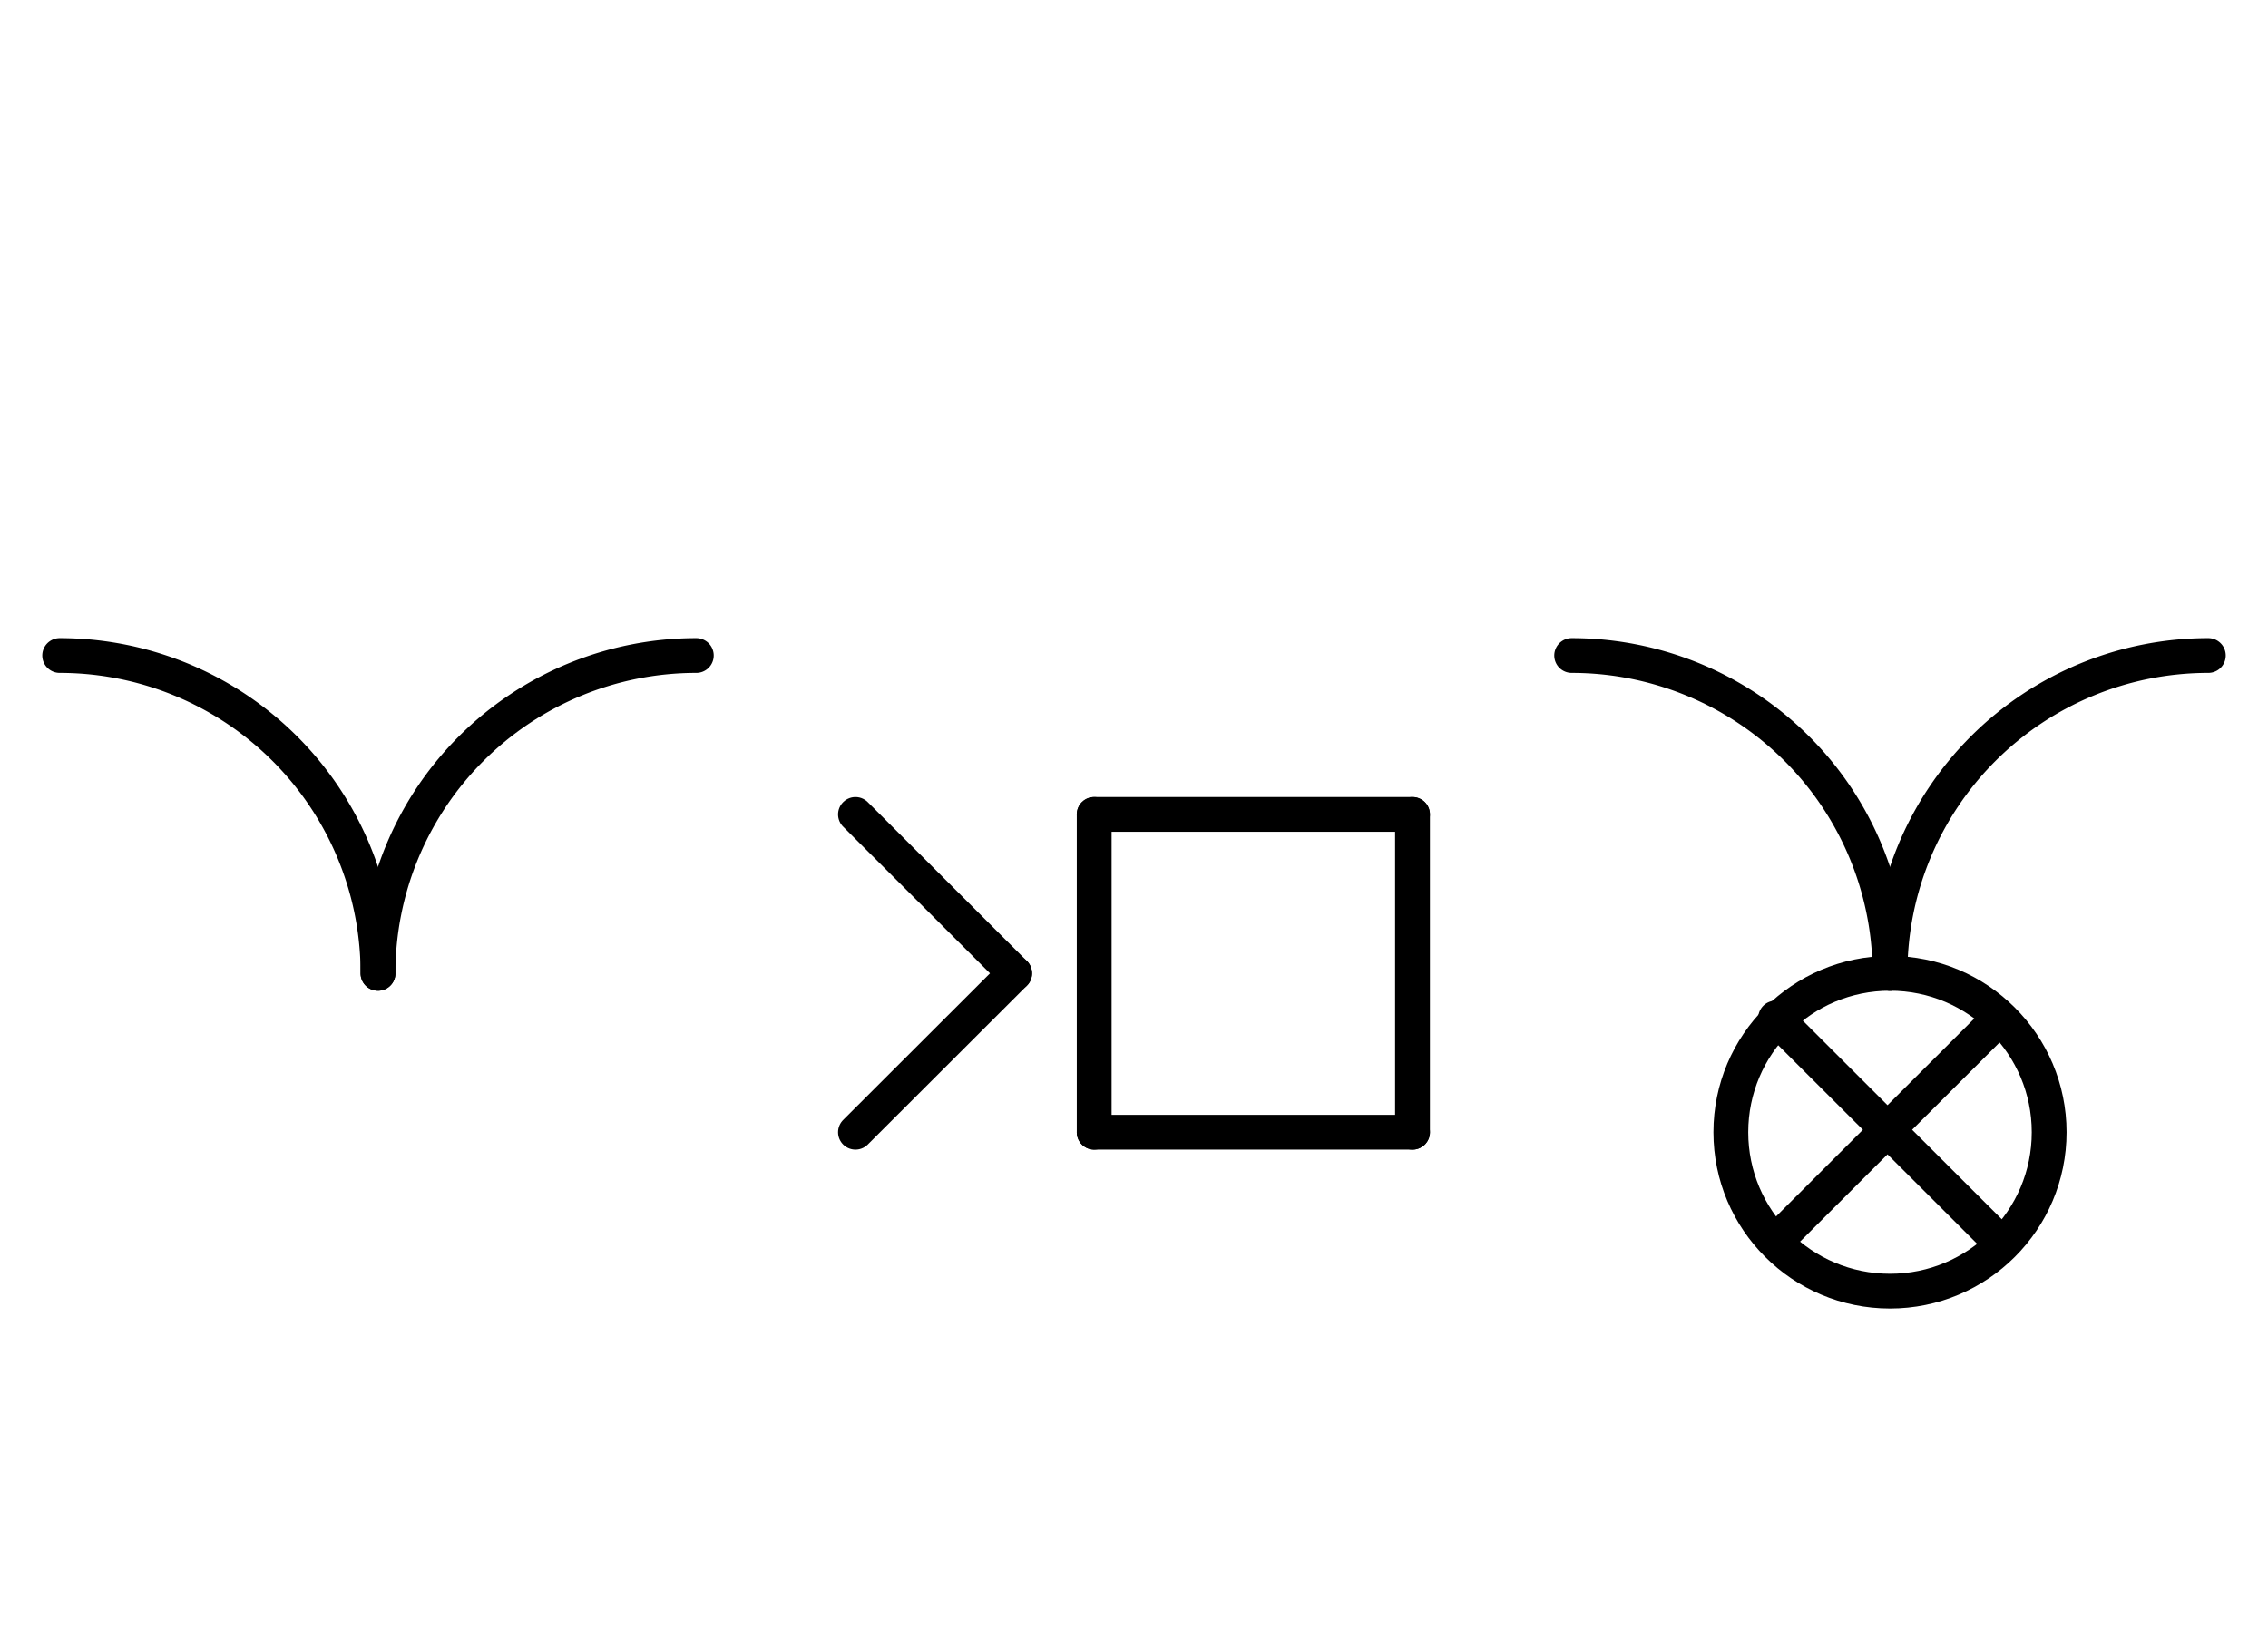
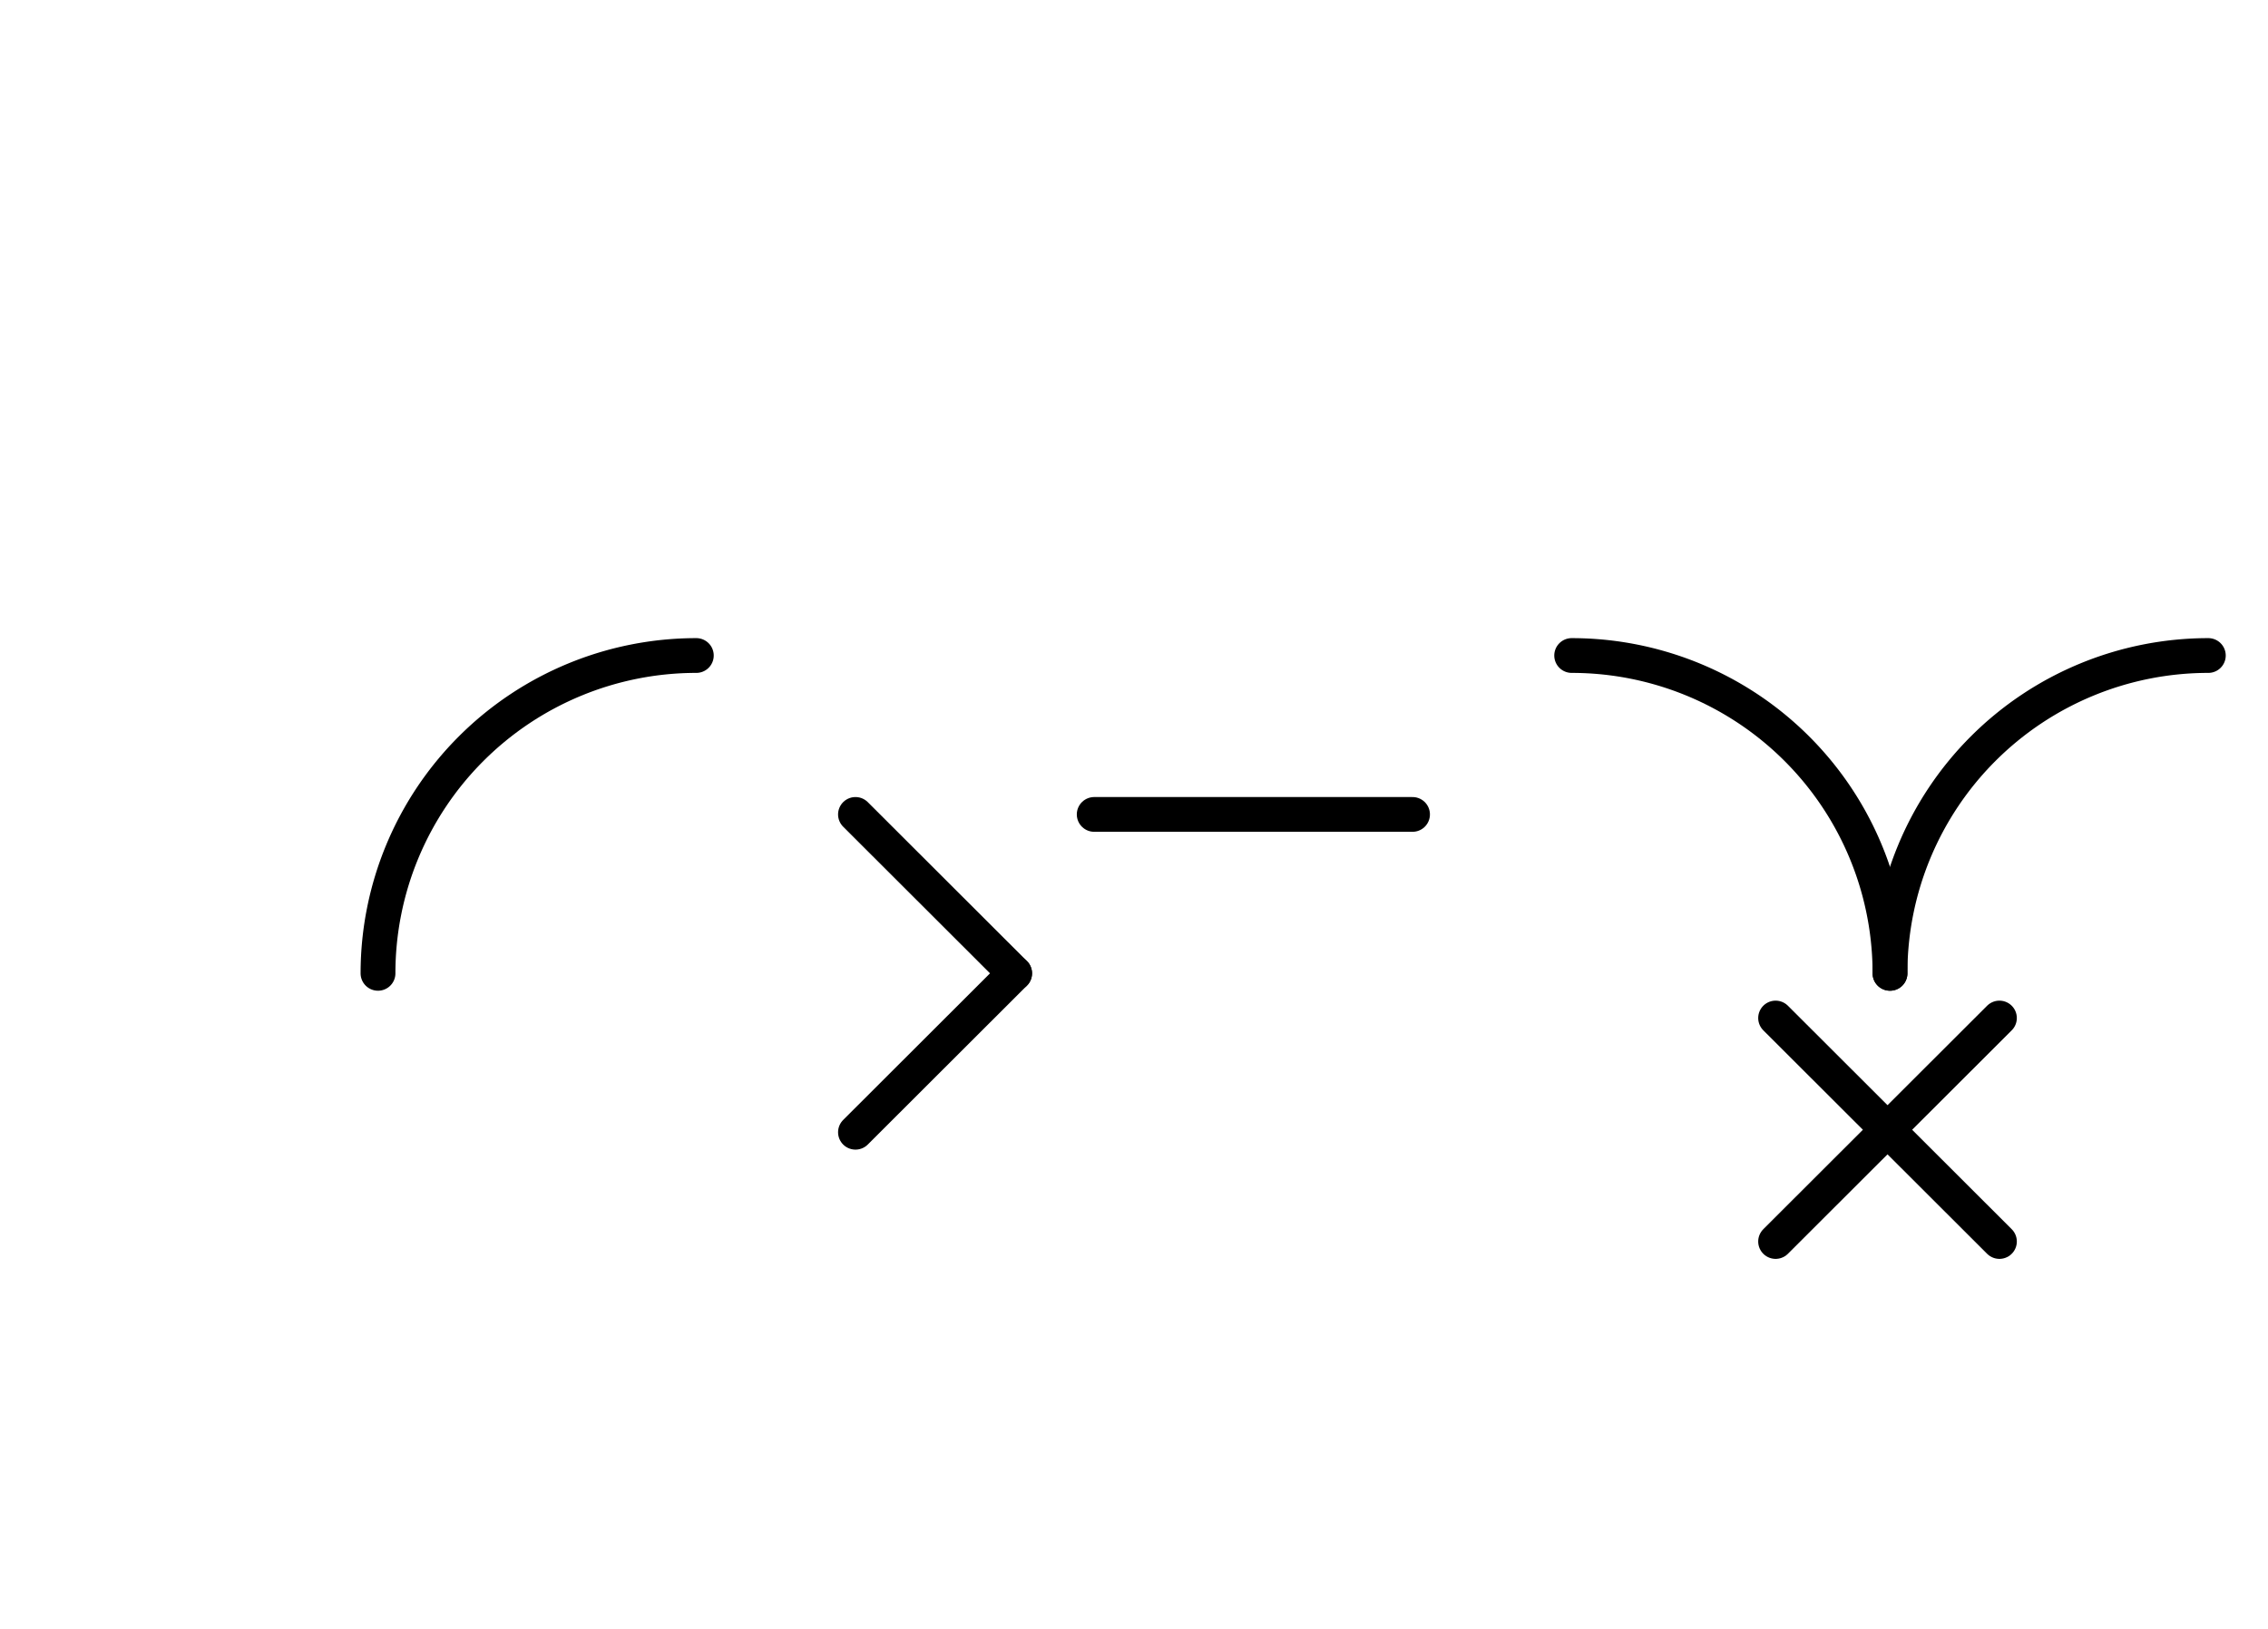
<svg xmlns="http://www.w3.org/2000/svg" fill-rule="evenodd" height="4.542in" preserveAspectRatio="none" stroke-linecap="round" viewBox="0 0 456 328" width="6.323in">
  <style type="text/css">
.brush0 { fill: rgb(255,255,255); }
.pen0 { stroke: rgb(0,0,0); stroke-width: 1; stroke-linejoin: round; }
.font0 { font-size: 11px; font-family: "MS Sans Serif"; }
.pen1 { stroke: rgb(0,0,0); stroke-width: 7; stroke-linejoin: round; }
.brush1 { fill: none; }
.font1 { font-weight: bold; font-size: 16px; font-family: System, sans-serif; }
</style>
  <g>
    <line class="pen1" fill="none" x1="220" x2="284" y1="164" y2="164" />
-     <line class="pen1" fill="none" x1="284" x2="284" y1="164" y2="228" />
-     <line class="pen1" fill="none" x1="284" x2="220" y1="228" y2="228" />
-     <line class="pen1" fill="none" x1="220" x2="220" y1="228" y2="164" />
    <line class="pen1" fill="none" x1="172" x2="204" y1="164" y2="196" />
    <line class="pen1" fill="none" x1="204" x2="172" y1="196" y2="228" />
-     <circle class="pen1" cx="380.0" cy="228.0" fill="none" r="32.0" />
    <line class="pen1" fill="none" x1="402" x2="357" y1="205" y2="250" />
    <line class="pen1" fill="none" x1="357" x2="402" y1="205" y2="250" />
    <path class="pen1" d="M 444.0,132.0 A 64.0,64.0 0 0 0 380.0,196.0" fill="none" />
    <path class="pen1" d="M 380.0,196.0 A 64.0,64.0 0 0 0 316.0,132.0" fill="none" />
    <path class="pen1" d="M 140.0,132.0 A 64.0,64.0 0 0 0 76.0,196.0" fill="none" />
-     <path class="pen1" d="M 76.0,196.0 A 64.0,64.0 0 0 0 12,132.0" fill="none" />
  </g>
</svg>